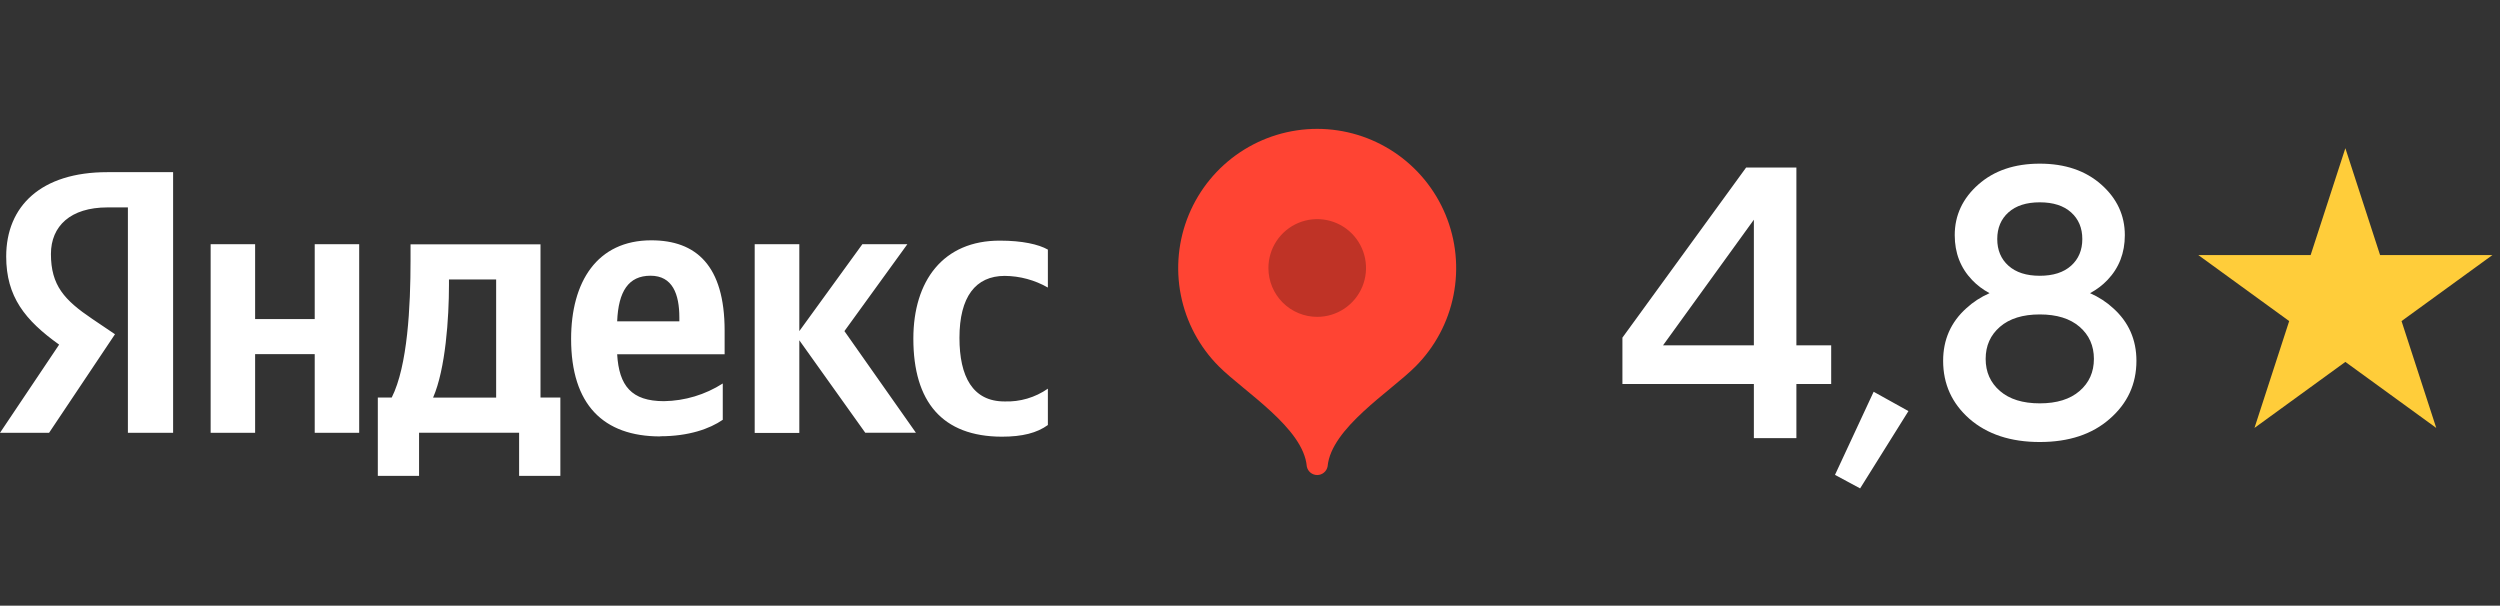
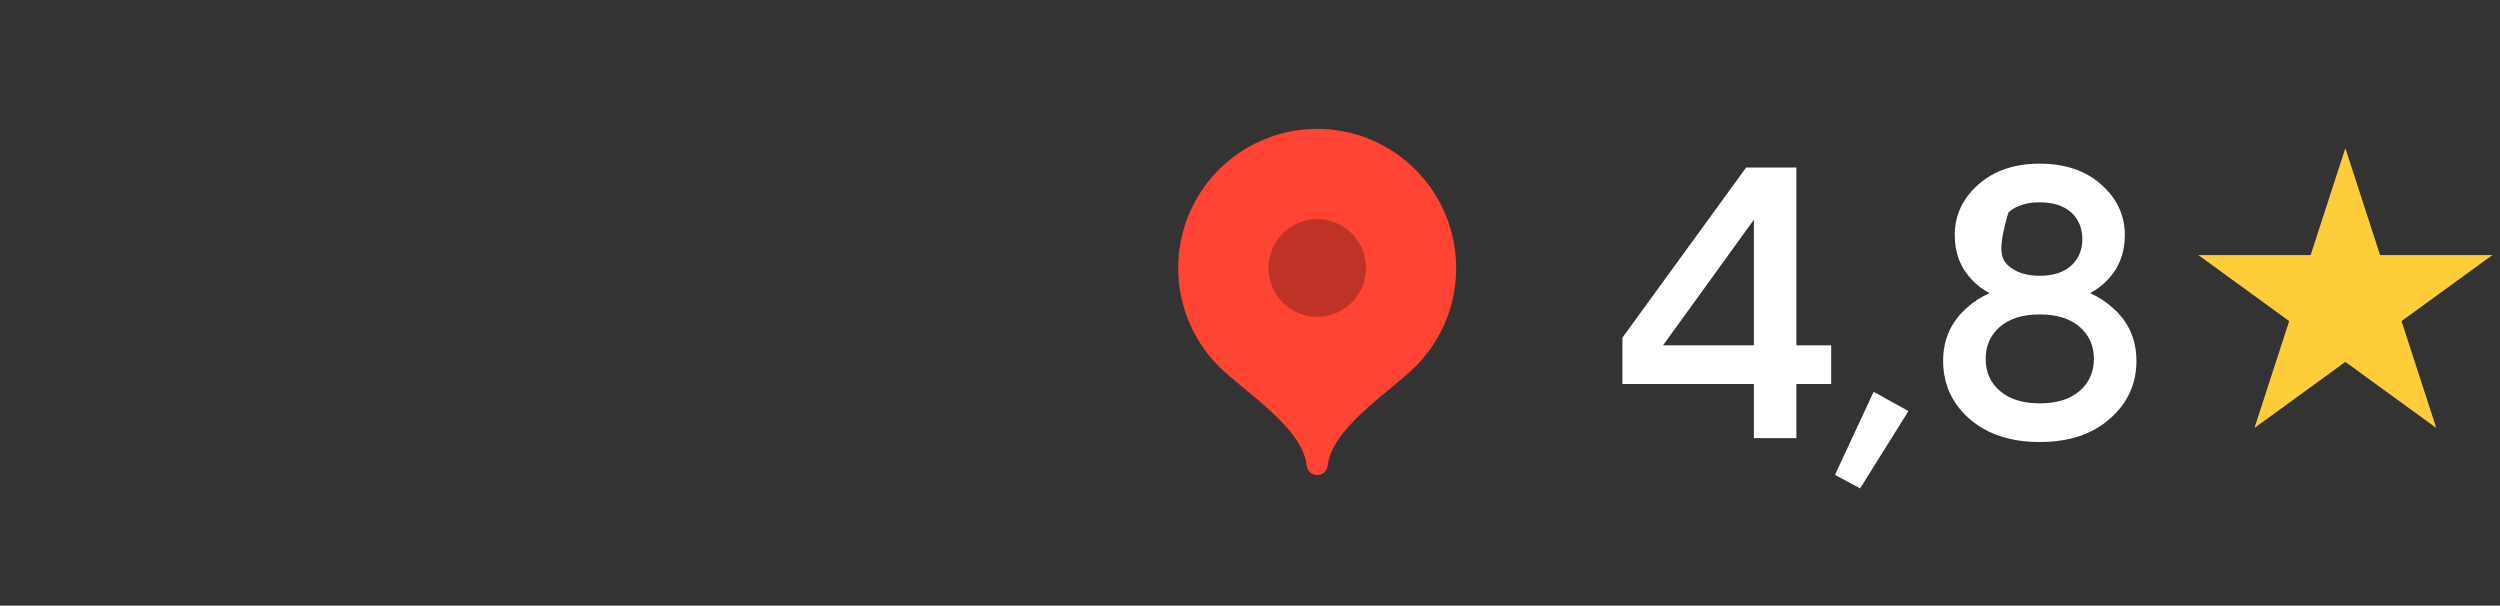
<svg xmlns="http://www.w3.org/2000/svg" width="194" height="47" viewBox="0 0 194 47" fill="none">
  <rect x="0" y="0" width="194" height="47" fill="#333333" stroke="none" />
  <g clip-path="url(#clip0_1490_143)">
-     <path fill-rule="evenodd" clip-rule="evenodd" d="M9.917 16.095H8.339C5.464 16.095 3.952 17.551 3.952 19.71C3.952 22.153 4.999 23.288 7.156 24.744L8.923 25.937L3.808 33.586H0L4.589 26.743C1.939 24.851 0.481 23.021 0.481 19.903C0.481 15.996 3.184 13.36 8.323 13.36H13.433V33.586H9.925V16.095H9.917ZM27.873 18.949V33.586H24.422V27.479H19.797V33.586H16.346V18.949H19.797V24.761H24.422V18.949H27.873ZM43.484 36.926H40.283V33.578H32.519V36.926H29.319V30.847H30.399C31.632 28.4 31.858 23.773 31.858 20.195V18.962H41.943V30.847H43.484V36.926ZM38.501 21.684H34.84V22.12C34.84 24.649 34.577 28.635 33.608 30.852H38.501V21.684ZM51.236 33.866C46.819 33.866 44.318 31.398 44.318 26.299C44.318 21.878 46.326 18.649 50.541 18.649C53.996 18.649 56.231 20.578 56.231 25.661V27.491H47.892C48.035 29.939 49.001 31.131 51.527 31.131C53.145 31.106 54.724 30.63 56.087 29.758V32.575C55.077 33.274 53.45 33.854 51.236 33.854V33.866ZM47.892 24.937H52.718V24.649C52.718 22.819 52.189 21.396 50.48 21.396C48.771 21.396 47.986 22.61 47.892 24.937ZM62.027 26.406V33.595H58.564V18.949H62.027V25.694L66.92 18.949H70.412L65.527 25.694L71.073 33.578H67.142L62.027 26.406ZM70.876 26.282C70.876 31.176 73.115 33.874 77.741 33.887C79.339 33.887 80.472 33.595 81.315 32.982V30.161C80.329 30.848 79.147 31.196 77.946 31.152C75.481 31.152 74.454 29.223 74.454 26.216C74.454 23.033 75.707 21.409 77.971 21.409C79.144 21.419 80.296 21.73 81.315 22.314V19.369C80.592 18.957 79.31 18.674 77.617 18.674C73.172 18.649 70.876 21.816 70.876 26.274V26.282Z" fill="white" />
    <path fill-rule="evenodd" clip-rule="evenodd" d="M102.212 10C100.079 10.001 97.994 10.634 96.221 11.821C94.448 13.007 93.066 14.693 92.249 16.666C91.433 18.639 91.219 20.81 91.634 22.904C92.05 24.998 93.076 26.923 94.584 28.433C96.539 30.391 101.156 33.22 101.407 36.194C101.443 36.382 101.543 36.552 101.69 36.674C101.838 36.796 102.023 36.863 102.214 36.863C102.406 36.863 102.591 36.796 102.738 36.674C102.886 36.552 102.986 36.382 103.022 36.194C103.293 33.22 107.89 30.395 109.841 28.441C111.349 26.93 112.376 25.006 112.792 22.911C113.208 20.815 112.995 18.644 112.178 16.67C111.362 14.697 109.979 13.009 108.205 11.822C106.432 10.635 104.346 10.001 102.212 10Z" fill="#FF4433" />
    <path opacity="0.25" fill-rule="evenodd" clip-rule="evenodd" d="M102.212 24.588C102.962 24.589 103.695 24.367 104.318 23.951C104.942 23.534 105.428 22.942 105.715 22.249C106.002 21.556 106.077 20.793 105.931 20.057C105.785 19.321 105.425 18.645 104.895 18.115C104.365 17.584 103.689 17.223 102.954 17.077C102.219 16.93 101.457 17.006 100.765 17.293C100.073 17.581 99.481 18.068 99.065 18.692C98.65 19.316 98.428 20.05 98.429 20.8C98.429 21.805 98.827 22.768 99.537 23.478C100.246 24.189 101.209 24.588 102.212 24.588Z" fill="black" />
  </g>
-   <path d="M125.9 29.8V26.2L135.5 13H139.4V26.8H142.1V29.8H139.4V34H136.1V29.8H125.9ZM129.05 26.8H136.1V17.05L129.05 26.8ZM142.395 36.85L145.395 30.4L148.095 31.9L144.345 37.9L142.395 36.85ZM155.197 25.36C154.457 26 154.087 26.83 154.087 27.85C154.087 28.87 154.457 29.7 155.197 30.34C155.937 30.98 156.967 31.3 158.287 31.3C159.607 31.3 160.637 30.98 161.377 30.34C162.117 29.7 162.487 28.87 162.487 27.85C162.487 26.83 162.117 26 161.377 25.36C160.637 24.72 159.607 24.4 158.287 24.4C156.967 24.4 155.937 24.72 155.197 25.36ZM155.857 16.48C155.277 17 154.987 17.69 154.987 18.55C154.987 19.41 155.277 20.1 155.857 20.62C156.437 21.14 157.247 21.4 158.287 21.4C159.327 21.4 160.137 21.14 160.717 20.62C161.297 20.1 161.587 19.41 161.587 18.55C161.587 17.69 161.297 17 160.717 16.48C160.137 15.96 159.327 15.7 158.287 15.7C157.247 15.7 156.437 15.96 155.857 16.48ZM150.787 28C150.787 26.36 151.387 25 152.587 23.92C153.107 23.44 153.707 23.05 154.387 22.75C153.867 22.47 153.417 22.13 153.037 21.73C152.137 20.79 151.687 19.63 151.687 18.25C151.687 16.71 152.297 15.4 153.517 14.32C154.737 13.24 156.327 12.7 158.287 12.7C160.247 12.7 161.837 13.24 163.057 14.32C164.277 15.4 164.887 16.71 164.887 18.25C164.887 19.63 164.437 20.79 163.537 21.73C163.157 22.13 162.707 22.47 162.187 22.75C162.867 23.05 163.467 23.44 163.987 23.92C165.187 25 165.787 26.36 165.787 28C165.787 29.8 165.097 31.3 163.717 32.5C162.357 33.7 160.547 34.3 158.287 34.3C156.027 34.3 154.207 33.7 152.827 32.5C151.467 31.3 150.787 29.8 150.787 28Z" fill="white" />
+   <path d="M125.9 29.8V26.2L135.5 13H139.4V26.8H142.1V29.8H139.4V34H136.1V29.8H125.9ZM129.05 26.8H136.1V17.05L129.05 26.8ZM142.395 36.85L145.395 30.4L148.095 31.9L144.345 37.9L142.395 36.85ZM155.197 25.36C154.457 26 154.087 26.83 154.087 27.85C154.087 28.87 154.457 29.7 155.197 30.34C155.937 30.98 156.967 31.3 158.287 31.3C159.607 31.3 160.637 30.98 161.377 30.34C162.117 29.7 162.487 28.87 162.487 27.85C162.487 26.83 162.117 26 161.377 25.36C160.637 24.72 159.607 24.4 158.287 24.4C156.967 24.4 155.937 24.72 155.197 25.36ZM155.857 16.48C154.987 19.41 155.277 20.1 155.857 20.62C156.437 21.14 157.247 21.4 158.287 21.4C159.327 21.4 160.137 21.14 160.717 20.62C161.297 20.1 161.587 19.41 161.587 18.55C161.587 17.69 161.297 17 160.717 16.48C160.137 15.96 159.327 15.7 158.287 15.7C157.247 15.7 156.437 15.96 155.857 16.48ZM150.787 28C150.787 26.36 151.387 25 152.587 23.92C153.107 23.44 153.707 23.05 154.387 22.75C153.867 22.47 153.417 22.13 153.037 21.73C152.137 20.79 151.687 19.63 151.687 18.25C151.687 16.71 152.297 15.4 153.517 14.32C154.737 13.24 156.327 12.7 158.287 12.7C160.247 12.7 161.837 13.24 163.057 14.32C164.277 15.4 164.887 16.71 164.887 18.25C164.887 19.63 164.437 20.79 163.537 21.73C163.157 22.13 162.707 22.47 162.187 22.75C162.867 23.05 163.467 23.44 163.987 23.92C165.187 25 165.787 26.36 165.787 28C165.787 29.8 165.097 31.3 163.717 32.5C162.357 33.7 160.547 34.3 158.287 34.3C156.027 34.3 154.207 33.7 152.827 32.5C151.467 31.3 150.787 29.8 150.787 28Z" fill="white" />
  <path d="M182 11.5L184.694 19.792H193.413L186.359 24.916L189.053 33.208L182 28.084L174.947 33.208L177.641 24.916L170.587 19.792H179.306L182 11.5Z" fill="#FFCD3A" />
  <defs>
    <clipPath id="clip0_1490_143">
      <rect width="113" height="27" fill="white" transform="translate(0 10)" />
    </clipPath>
  </defs>
</svg>